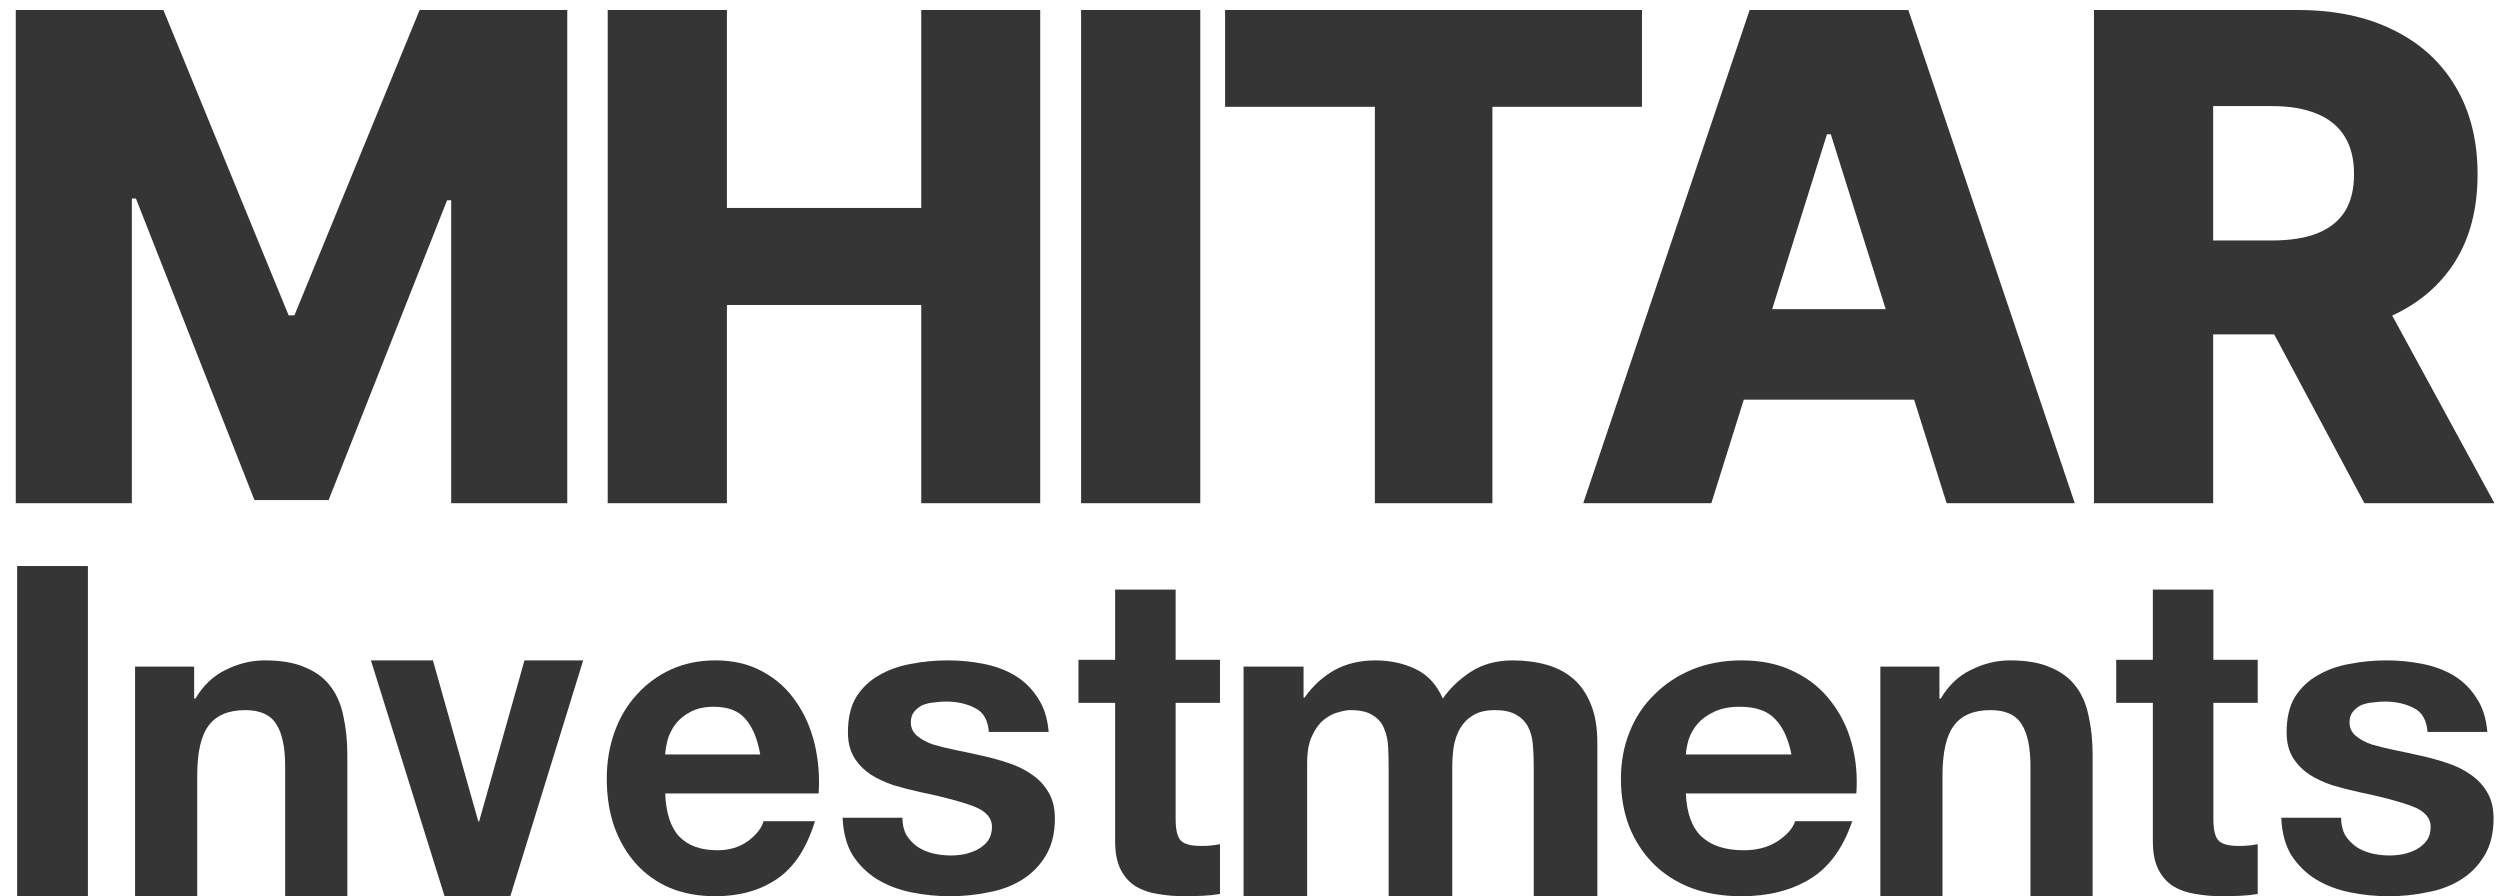
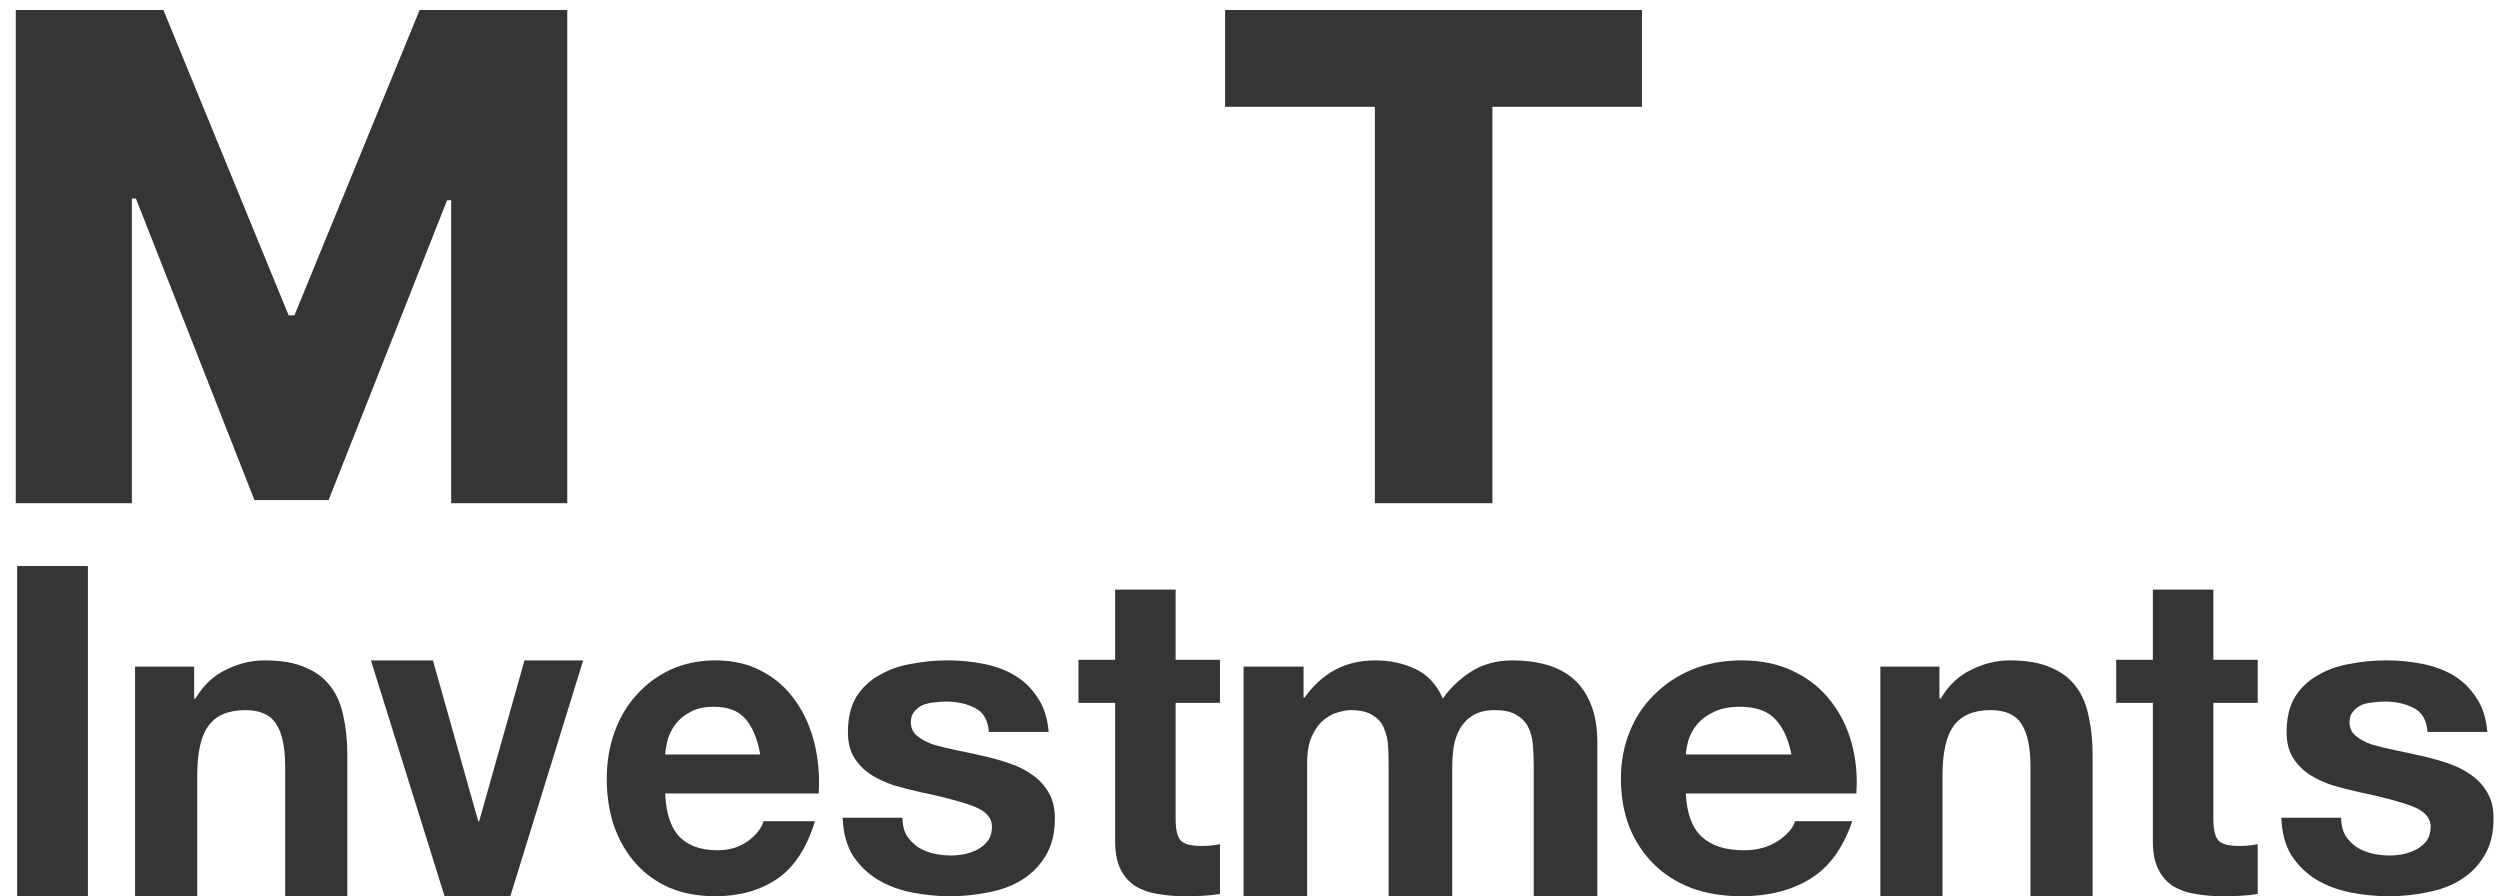
<svg xmlns="http://www.w3.org/2000/svg" width="106" height="38" viewBox="0 0 106 38" fill="none">
  <g clip-path="url(#clip0_4_3)">
    <path d="M0.727 24V38H3.727V24H0.727Z" fill="#353535" />
    <path d="M5.727 28.264V38H8.362V32.896C8.362 31.905 8.522 31.195 8.844 30.768C9.166 30.329 9.685 30.109 10.403 30.109C11.034 30.109 11.473 30.31 11.72 30.712C11.968 31.101 12.091 31.697 12.091 32.501V38H14.727V32.011C14.727 31.409 14.671 30.863 14.56 30.373C14.461 29.871 14.281 29.45 14.021 29.111C13.762 28.76 13.403 28.49 12.945 28.301C12.5 28.1 11.925 28 11.219 28C10.663 28 10.118 28.132 9.586 28.395C9.054 28.646 8.621 29.055 8.287 29.619H8.232V28.264H5.727Z" fill="#353535" />
    <path d="M21.638 38L24.727 28H22.238L20.315 34.828H20.28L18.356 28H15.727L18.85 38H21.638Z" fill="#353535" />
    <path d="M32.234 31.989H28.204C28.215 31.805 28.25 31.597 28.309 31.364C28.378 31.131 28.489 30.91 28.64 30.702C28.803 30.494 29.012 30.322 29.268 30.188C29.535 30.041 29.867 29.967 30.262 29.967C30.867 29.967 31.315 30.138 31.606 30.482C31.908 30.825 32.117 31.327 32.234 31.989ZM28.204 33.643H34.711C34.758 32.908 34.699 32.203 34.537 31.529C34.374 30.855 34.106 30.255 33.734 29.728C33.373 29.201 32.908 28.784 32.339 28.478C31.768 28.159 31.1 28 30.332 28C29.646 28 29.018 28.129 28.448 28.386C27.89 28.643 27.407 28.999 27 29.452C26.593 29.893 26.279 30.42 26.058 31.033C25.837 31.646 25.727 32.308 25.727 33.018C25.727 33.754 25.831 34.428 26.041 35.041C26.262 35.653 26.57 36.18 26.965 36.621C27.361 37.062 27.843 37.406 28.413 37.651C28.983 37.884 29.623 38 30.332 38C31.356 38 32.228 37.755 32.949 37.265C33.67 36.775 34.205 35.959 34.554 34.82H32.373C32.292 35.114 32.071 35.396 31.71 35.665C31.35 35.923 30.92 36.051 30.419 36.051C29.722 36.051 29.187 35.862 28.814 35.482C28.442 35.102 28.239 34.489 28.204 33.643Z" fill="#353535" />
    <path d="M38.263 34.673H35.727C35.752 35.31 35.896 35.843 36.159 36.272C36.434 36.689 36.779 37.026 37.192 37.283C37.618 37.541 38.1 37.724 38.639 37.835C39.177 37.945 39.729 38 40.292 38C40.843 38 41.382 37.945 41.908 37.835C42.447 37.736 42.923 37.559 43.336 37.301C43.75 37.044 44.081 36.707 44.332 36.291C44.595 35.862 44.727 35.335 44.727 34.709C44.727 34.268 44.639 33.901 44.464 33.607C44.288 33.3 44.056 33.049 43.768 32.853C43.48 32.645 43.148 32.479 42.772 32.356C42.409 32.234 42.033 32.13 41.645 32.044C41.269 31.958 40.9 31.879 40.536 31.805C40.173 31.732 39.848 31.652 39.559 31.566C39.284 31.468 39.059 31.346 38.883 31.198C38.708 31.052 38.62 30.861 38.62 30.629C38.62 30.433 38.67 30.279 38.77 30.169C38.871 30.047 38.99 29.955 39.127 29.893C39.278 29.832 39.441 29.795 39.616 29.783C39.791 29.759 39.954 29.746 40.104 29.746C40.58 29.746 40.994 29.838 41.344 30.022C41.695 30.194 41.889 30.531 41.927 31.033H44.464C44.413 30.445 44.257 29.961 43.994 29.581C43.743 29.189 43.424 28.876 43.035 28.643C42.647 28.41 42.203 28.245 41.702 28.147C41.213 28.049 40.706 28 40.18 28C39.654 28 39.14 28.049 38.639 28.147C38.138 28.233 37.687 28.392 37.286 28.625C36.885 28.846 36.56 29.152 36.309 29.544C36.071 29.936 35.952 30.439 35.952 31.052C35.952 31.468 36.04 31.824 36.215 32.118C36.39 32.4 36.622 32.638 36.91 32.835C37.198 33.018 37.524 33.172 37.887 33.294C38.263 33.404 38.645 33.502 39.033 33.588C39.985 33.784 40.724 33.98 41.251 34.176C41.789 34.373 42.059 34.667 42.059 35.059C42.059 35.292 42.002 35.488 41.889 35.647C41.777 35.794 41.633 35.917 41.457 36.015C41.294 36.1 41.106 36.168 40.894 36.217C40.693 36.254 40.499 36.272 40.311 36.272C40.048 36.272 39.791 36.241 39.541 36.18C39.303 36.119 39.09 36.027 38.902 35.904C38.714 35.77 38.557 35.604 38.432 35.408C38.319 35.2 38.263 34.955 38.263 34.673Z" fill="#353535" />
    <path d="M49.847 27.976V25H47.281V27.976H45.727V29.801H47.281V35.657C47.281 36.157 47.359 36.56 47.516 36.867C47.672 37.174 47.883 37.411 48.148 37.578C48.425 37.744 48.739 37.853 49.088 37.904C49.449 37.968 49.829 38 50.227 38C50.48 38 50.739 37.994 51.004 37.981C51.269 37.968 51.51 37.942 51.727 37.904V35.792C51.606 35.817 51.48 35.837 51.347 35.849C51.215 35.862 51.076 35.868 50.931 35.868C50.498 35.868 50.209 35.792 50.064 35.638C49.919 35.484 49.847 35.177 49.847 34.716V29.801H51.727V27.976H49.847Z" fill="#353535" />
    <path d="M52.727 28.264V38H55.423V32.35C55.423 31.873 55.492 31.49 55.632 31.201C55.771 30.9 55.935 30.674 56.125 30.523C56.328 30.36 56.53 30.254 56.733 30.203C56.948 30.14 57.119 30.109 57.245 30.109C57.676 30.109 57.999 30.184 58.214 30.335C58.442 30.473 58.6 30.662 58.689 30.9C58.79 31.139 58.847 31.402 58.859 31.691C58.872 31.967 58.878 32.25 58.878 32.539V38H61.575V32.576C61.575 32.275 61.594 31.98 61.632 31.691C61.682 31.39 61.771 31.126 61.898 30.9C62.037 30.662 62.22 30.473 62.448 30.335C62.688 30.184 62.999 30.109 63.379 30.109C63.758 30.109 64.056 30.172 64.271 30.297C64.499 30.423 64.67 30.593 64.784 30.806C64.897 31.019 64.967 31.27 64.992 31.559C65.018 31.848 65.03 32.156 65.03 32.482V38H67.727V31.484C67.727 30.856 67.638 30.323 67.461 29.883C67.284 29.431 67.037 29.067 66.72 28.791C66.404 28.515 66.024 28.314 65.581 28.188C65.138 28.063 64.657 28 64.138 28C63.455 28 62.859 28.163 62.353 28.49C61.859 28.816 61.467 29.193 61.176 29.619C60.91 29.017 60.518 28.596 59.999 28.358C59.492 28.119 58.929 28 58.309 28C57.663 28 57.087 28.138 56.581 28.414C56.087 28.691 55.663 29.08 55.309 29.582H55.271V28.264H52.727Z" fill="#353535" />
    <path d="M75.957 31.989H71.479C71.492 31.805 71.531 31.597 71.595 31.364C71.673 31.131 71.796 30.91 71.964 30.702C72.145 30.494 72.377 30.322 72.662 30.188C72.959 30.041 73.327 29.967 73.766 29.967C74.438 29.967 74.936 30.138 75.259 30.482C75.595 30.825 75.828 31.327 75.957 31.989ZM71.479 33.643H78.709C78.761 32.908 78.697 32.203 78.515 31.529C78.335 30.855 78.037 30.255 77.624 29.728C77.223 29.201 76.706 28.784 76.073 28.478C75.44 28.159 74.697 28 73.844 28C73.082 28 72.384 28.129 71.751 28.386C71.13 28.643 70.594 28.999 70.142 29.452C69.689 29.893 69.34 30.42 69.095 31.033C68.849 31.646 68.727 32.308 68.727 33.018C68.727 33.754 68.843 34.428 69.076 35.041C69.321 35.653 69.663 36.18 70.103 36.621C70.542 37.062 71.079 37.406 71.712 37.651C72.345 37.884 73.056 38 73.844 38C74.981 38 75.95 37.755 76.751 37.265C77.553 36.775 78.147 35.959 78.535 34.82H76.112C76.022 35.114 75.776 35.396 75.375 35.665C74.975 35.923 74.496 36.051 73.941 36.051C73.165 36.051 72.571 35.862 72.157 35.482C71.744 35.102 71.518 34.489 71.479 33.643Z" fill="#353535" />
    <path d="M79.727 28.264V38H82.362V32.896C82.362 31.905 82.522 31.195 82.844 30.768C83.166 30.329 83.685 30.109 84.403 30.109C85.034 30.109 85.473 30.31 85.72 30.712C85.968 31.101 86.092 31.697 86.092 32.501V38H88.727V32.011C88.727 31.409 88.671 30.863 88.56 30.373C88.461 29.871 88.281 29.45 88.021 29.111C87.762 28.76 87.403 28.49 86.945 28.301C86.5 28.1 85.924 28 85.219 28C84.663 28 84.118 28.132 83.586 28.395C83.054 28.646 82.621 29.055 82.287 29.619H82.232V28.264H79.727Z" fill="#353535" />
    <path d="M93.847 27.976V25H91.281V27.976H89.727V29.801H91.281V35.657C91.281 36.157 91.359 36.56 91.516 36.867C91.672 37.174 91.883 37.411 92.148 37.578C92.425 37.744 92.739 37.853 93.088 37.904C93.449 37.968 93.829 38 94.227 38C94.48 38 94.739 37.994 95.004 37.981C95.269 37.968 95.51 37.942 95.727 37.904V35.792C95.606 35.817 95.48 35.837 95.347 35.849C95.215 35.862 95.076 35.868 94.931 35.868C94.498 35.868 94.209 35.792 94.064 35.638C93.919 35.484 93.847 35.177 93.847 34.716V29.801H95.727V27.976H93.847Z" fill="#353535" />
    <path d="M99.263 34.673H96.727C96.752 35.31 96.896 35.843 97.159 36.272C97.434 36.689 97.779 37.026 98.192 37.283C98.618 37.541 99.1 37.724 99.639 37.835C100.178 37.945 100.729 38 101.292 38C101.843 38 102.382 37.945 102.908 37.835C103.447 37.736 103.923 37.559 104.336 37.301C104.75 37.044 105.082 36.707 105.332 36.291C105.595 35.862 105.727 35.335 105.727 34.709C105.727 34.268 105.639 33.901 105.464 33.607C105.288 33.3 105.056 33.049 104.768 32.853C104.48 32.645 104.148 32.479 103.773 32.356C103.409 32.234 103.034 32.13 102.645 32.044C102.269 31.958 101.9 31.879 101.537 31.805C101.173 31.732 100.848 31.652 100.56 31.566C100.284 31.468 100.058 31.346 99.883 31.198C99.708 31.052 99.62 30.861 99.62 30.629C99.62 30.433 99.67 30.279 99.77 30.169C99.871 30.047 99.99 29.955 100.127 29.893C100.278 29.832 100.441 29.795 100.616 29.783C100.791 29.759 100.954 29.746 101.104 29.746C101.58 29.746 101.994 29.838 102.345 30.022C102.695 30.194 102.889 30.531 102.927 31.033H105.464C105.413 30.445 105.257 29.961 104.994 29.581C104.743 29.189 104.424 28.876 104.036 28.643C103.647 28.41 103.203 28.245 102.702 28.147C102.213 28.049 101.706 28 101.18 28C100.654 28 100.14 28.049 99.639 28.147C99.138 28.233 98.687 28.392 98.286 28.625C97.885 28.846 97.56 29.152 97.309 29.544C97.071 29.936 96.952 30.439 96.952 31.052C96.952 31.468 97.04 31.824 97.215 32.118C97.391 32.4 97.622 32.638 97.91 32.835C98.198 33.018 98.524 33.172 98.887 33.294C99.263 33.404 99.645 33.502 100.033 33.588C100.986 33.784 101.725 33.98 102.251 34.176C102.789 34.373 103.059 34.667 103.059 35.059C103.059 35.292 103.002 35.488 102.889 35.647C102.777 35.794 102.633 35.917 102.457 36.015C102.295 36.1 102.107 36.168 101.894 36.217C101.693 36.254 101.499 36.272 101.311 36.272C101.048 36.272 100.791 36.241 100.541 36.18C100.303 36.119 100.09 36.027 99.902 35.904C99.714 35.77 99.558 35.604 99.432 35.408C99.32 35.2 99.263 34.955 99.263 34.673Z" fill="#353535" />
    <path d="M0.669 0.424H6.928L12.238 13.371H12.483L17.793 0.424H24.052V21.336H19.13V8.49H18.957L13.933 21.203H10.788L5.764 8.419H5.591V21.336H0.669V0.424Z" fill="#353535" />
-     <path d="M25.767 21.336V0.424H30.821V8.817H39.061V0.424H44.105V21.336H39.061V12.932H30.821V21.336H25.767Z" fill="#353535" />
-     <path d="M50.892 0.424V21.336H45.838V0.424H50.892Z" fill="#353535" />
+     <path d="M50.892 0.424V21.336V0.424H50.892Z" fill="#353535" />
    <path d="M51.944 4.529V0.424H69.619V4.529H63.278V21.336H58.295V4.529H51.944Z" fill="#353535" />
-     <path d="M72.561 21.336H67.129L74.185 0.424H80.914L87.97 21.336H82.537L77.626 5.693H77.463L72.561 21.336ZM71.837 13.106H83.191V16.945H71.837V13.106Z" fill="#353535" />
-     <path d="M88.784 21.336V0.424H97.422C98.987 0.424 100.339 0.706 101.476 1.271C102.619 1.83 103.501 2.633 104.12 3.681C104.74 4.723 105.049 5.958 105.049 7.388C105.049 8.838 104.733 10.07 104.1 11.084C103.467 12.091 102.568 12.861 101.404 13.392C100.24 13.916 98.862 14.178 97.269 14.178H91.806V10.196H96.329C97.092 10.196 97.728 10.097 98.239 9.899C98.756 9.695 99.147 9.389 99.413 8.981C99.678 8.565 99.811 8.034 99.811 7.388C99.811 6.741 99.678 6.207 99.413 5.785C99.147 5.356 98.756 5.036 98.239 4.825C97.721 4.607 97.085 4.498 96.329 4.498H93.838V21.336H88.784ZM100.557 11.778L105.764 21.336H100.25L95.145 11.778H100.557Z" fill="#353535" />
  </g>
  <defs>
    <clipPath id="clip0_4_3">
      <rect width="106" height="38" fill="white" />
    </clipPath>
  </defs>
</svg>